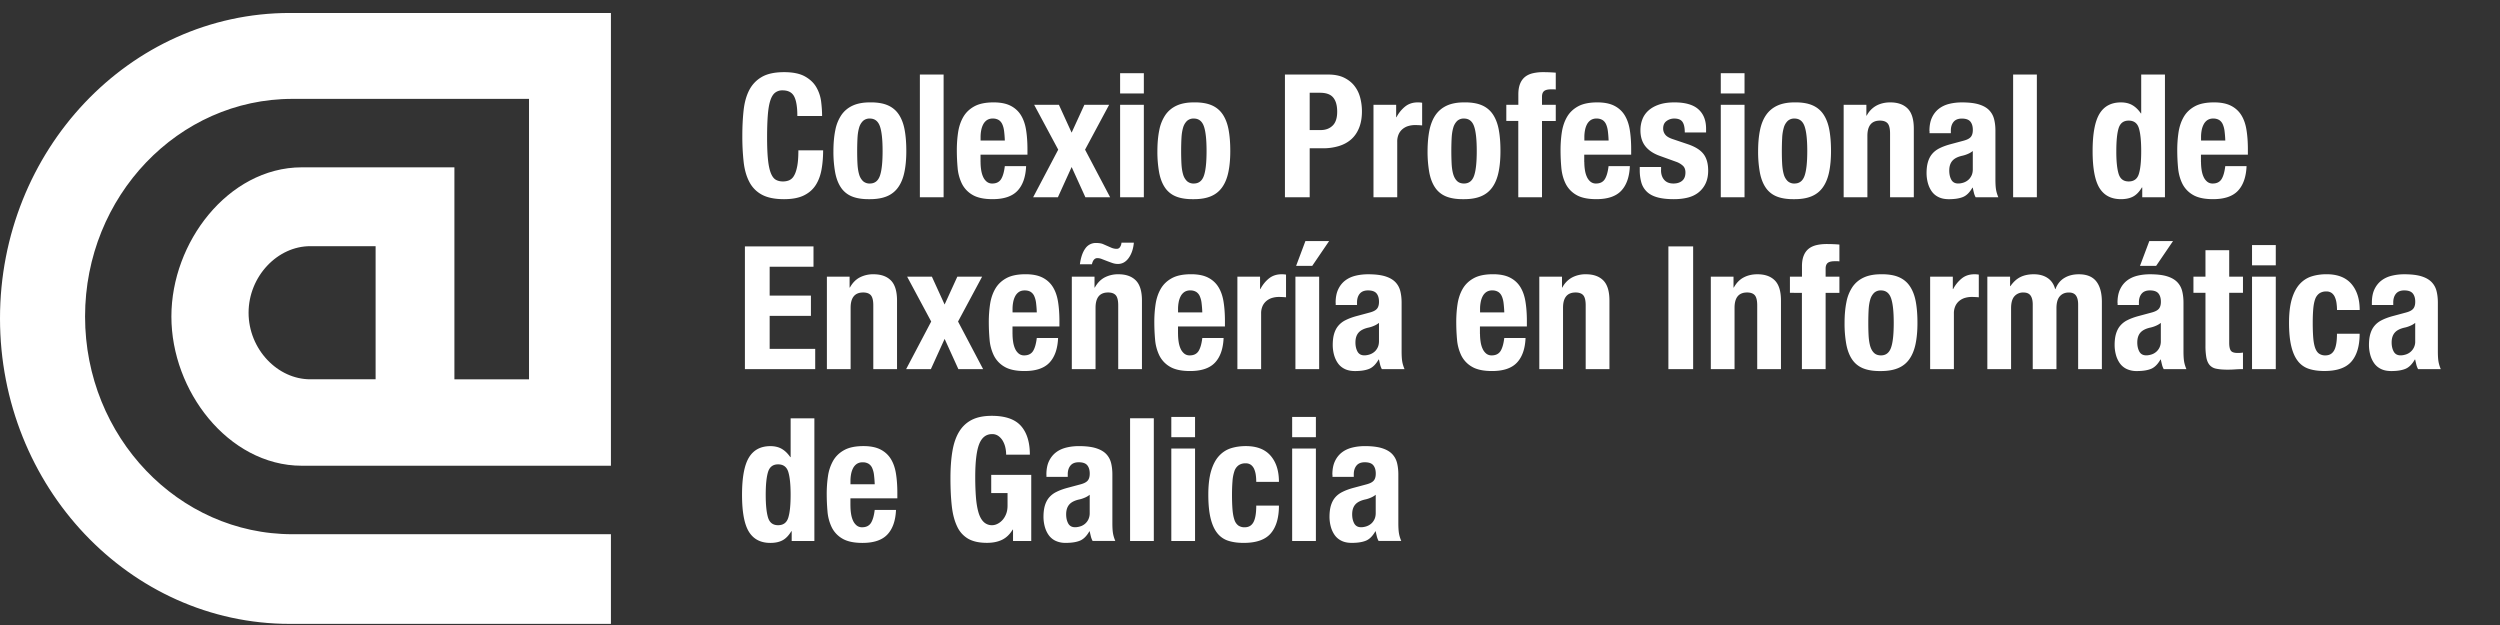
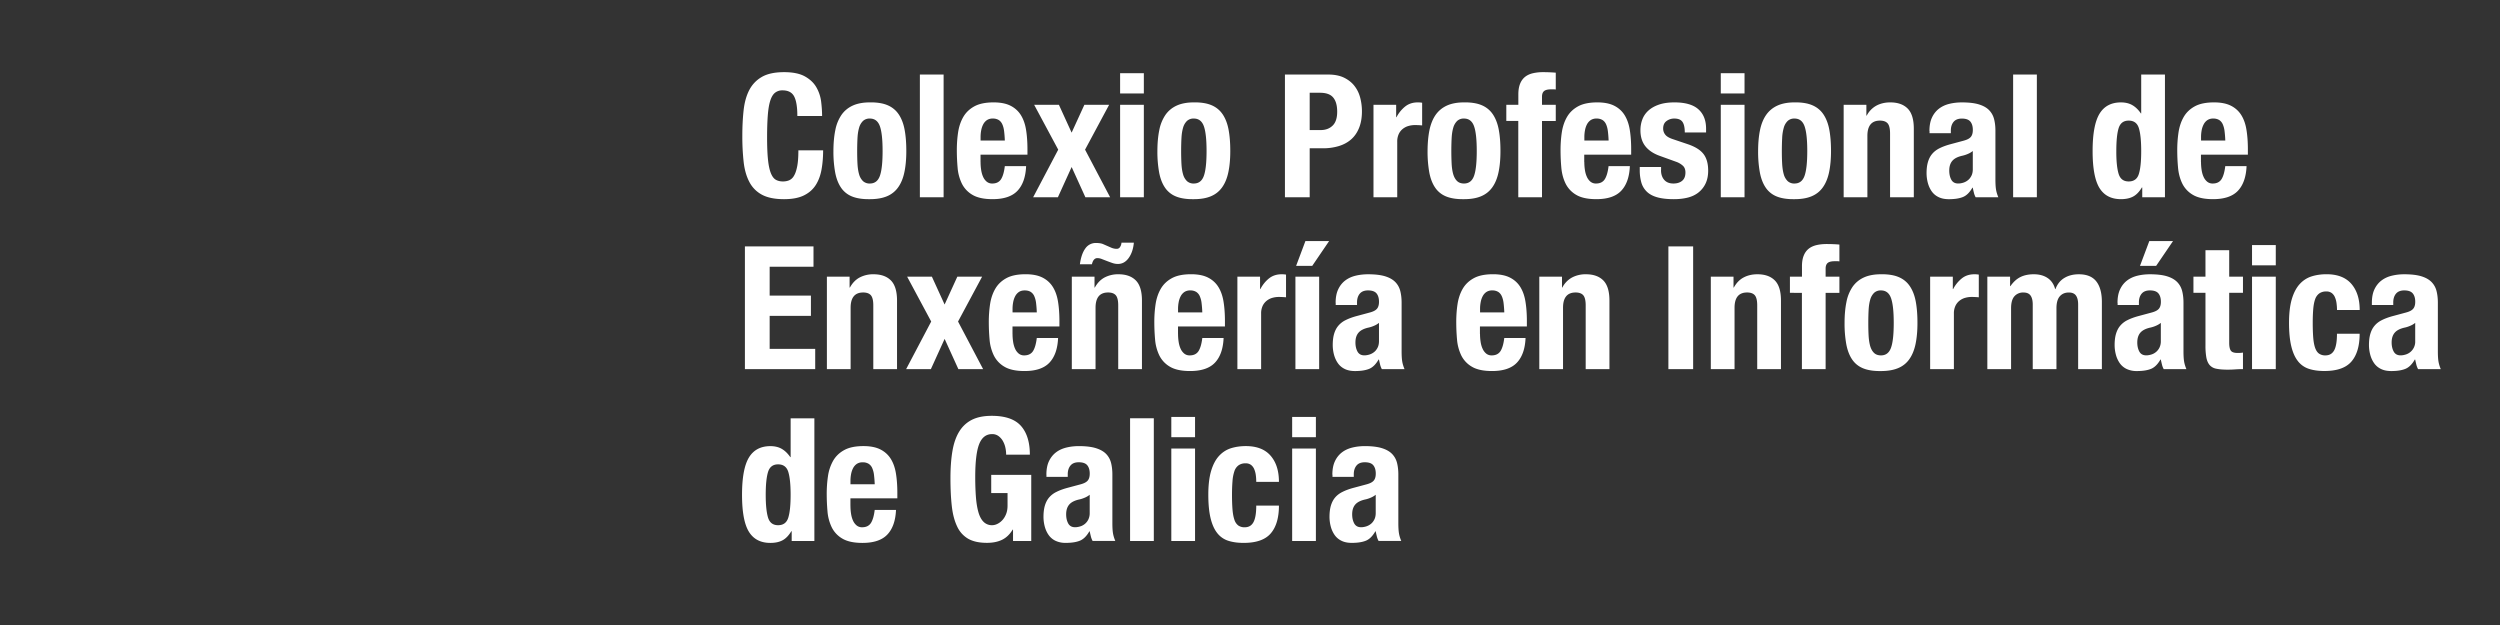
<svg xmlns="http://www.w3.org/2000/svg" width="160" height="40" viewBox="0 0 160 40">
  <rect x="0" y="0" width="160" height="40" fill="#333333" stroke="none" />
  <title>Page 1</title>
-   <path fill="#FFF" stroke="#FFF" stroke-width="2" stroke-miterlimit="10" d="M18.548 1.83C8.871 1.83 1 10.152 1 20.379c0 10.23 7.871 18.549 17.548 18.549h19.551V35.19H18.714c-7.868 0-14.27-6.7-14.27-14.932s6.401-14.93 14.27-14.93h16.143v19.949h-6.775V11.709h-8.768c-4.05 0-7.345 4.254-7.345 8.55 0 4.298 3.295 8.548 7.345 8.548h18.785V1.83H18.548zm6.491 23.445H19.86c-2.684 0-4.951-2.408-4.951-5.258 0-2.854 2.266-5.262 4.951-5.262h5.179v10.52z" />
  <g fill="#FFF">
    <path d="M50.826 6.173c-.136-.26-.383-.39-.742-.39a.741.741 0 0 0-.489.159c-.129.106-.229.279-.303.517-.074.238-.125.55-.154.935-.029.385-.044.856-.044 1.414 0 .594.021 1.074.061 1.441.04.367.103.651.188.853.084.202.19.337.318.407.129.07.277.104.446.104.139 0 .27-.023.39-.071a.658.658 0 0 0 .313-.286c.089-.143.158-.344.209-.605.052-.26.077-.603.077-1.028h1.584c0 .425-.032.829-.099 1.21s-.188.715-.368 1.001c-.18.286-.434.51-.76.671-.326.161-.75.242-1.271.242-.594 0-1.066-.096-1.419-.286a1.929 1.929 0 0 1-.809-.825c-.187-.359-.308-.788-.362-1.287a14.883 14.883 0 0 1-.083-1.65c0-.594.027-1.143.083-1.645.055-.502.176-.933.362-1.292.188-.359.457-.64.809-.842.353-.202.825-.302 1.419-.302.565 0 1.011.092 1.337.275s.57.416.731.698c.161.283.262.587.303.913.04.327.061.633.061.918H51.03c0-.572-.068-.988-.204-1.249zM53.461 8.324a2.6 2.6 0 0 1 .396-.974c.183-.26.423-.458.721-.594.297-.135.661-.203 1.094-.203.455-.007.833.053 1.134.181.3.128.538.325.715.589.176.264.301.59.374.979.073.389.109.844.109 1.364 0 .506-.04.954-.121 1.342-.08.389-.212.713-.396.974a1.643 1.643 0 0 1-.721.578c-.297.125-.662.187-1.095.187-.454.007-.832-.05-1.133-.17a1.532 1.532 0 0 1-.715-.572c-.176-.26-.301-.586-.374-.979a7.483 7.483 0 0 1-.11-1.358c.001-.508.042-.955.122-1.344zm1.419 2.178c.015.257.05.477.104.66a.956.956 0 0 0 .248.429.616.616 0 0 0 .439.154c.309 0 .521-.161.639-.484.117-.323.176-.854.176-1.595s-.059-1.272-.176-1.595c-.118-.322-.33-.484-.639-.484a.614.614 0 0 0-.439.154.956.956 0 0 0-.248.429c-.055.184-.09.403-.104.66-.014.257-.021.535-.021.836s.006.58.021.836zM60.391 4.771v7.854h-1.519V4.771h1.519zM62.756 10.37c0 .176.013.346.039.511.025.165.067.312.126.44a.842.842 0 0 0 .231.308.543.543 0 0 0 .352.116c.257 0 .444-.092.562-.275.117-.184.197-.462.242-.836h1.363c-.029.689-.213 1.214-.55 1.573s-.869.539-1.595.539c-.55 0-.979-.092-1.287-.275a1.705 1.705 0 0 1-.682-.726 2.857 2.857 0 0 1-.27-1.012 12.76 12.76 0 0 1-.05-1.122c0-.396.027-.777.082-1.144.056-.366.165-.693.33-.979.165-.286.401-.513.71-.682.308-.169.719-.253 1.231-.253.44 0 .802.071 1.084.214.282.143.504.345.665.605.161.26.271.576.33.946.059.371.088.783.088 1.238v.341h-3.003v.473h.002zm1.507-1.974c-.021-.172-.06-.319-.115-.44s-.132-.213-.23-.275a.708.708 0 0 0-.38-.094.653.653 0 0 0-.38.104.751.751 0 0 0-.236.275c-.059.114-.101.24-.126.38a2.274 2.274 0 0 0-.039.418v.231h1.552a6.977 6.977 0 0 0-.046-.599zM70.984 6.707l-1.54 2.871 1.605 3.047h-1.584l-.88-1.936-.88 1.936h-1.584l1.605-3.047-1.54-2.871h1.584l.814 1.782.816-1.782h1.584zM73.206 4.683v1.298h-1.519V4.683h1.519zm0 2.024v5.918h-1.519V6.707h1.519zM74.195 8.324a2.6 2.6 0 0 1 .396-.974c.183-.26.423-.458.721-.594.297-.135.661-.203 1.094-.203.455-.007.833.053 1.134.181.3.128.538.325.715.589.176.264.301.59.374.979.073.389.109.844.109 1.364 0 .506-.04.954-.121 1.342-.08.389-.212.713-.396.974-.184.261-.424.453-.721.578s-.662.187-1.095.187c-.454.007-.832-.05-1.133-.17a1.532 1.532 0 0 1-.715-.572c-.176-.26-.301-.586-.374-.979a7.483 7.483 0 0 1-.11-1.358c.001-.508.042-.955.122-1.344zm1.419 2.178c.015.257.05.477.104.66a.956.956 0 0 0 .248.429.616.616 0 0 0 .439.154c.309 0 .521-.161.639-.484.117-.323.176-.854.176-1.595s-.059-1.272-.176-1.595c-.118-.322-.33-.484-.639-.484a.614.614 0 0 0-.439.154.956.956 0 0 0-.248.429c-.055.184-.09.403-.104.66-.014.257-.021.535-.021.836s.007.58.021.836zM85.009 4.771c.403 0 .742.068 1.019.204.273.136.496.313.664.533.17.22.291.472.363.754.073.282.109.57.109.863 0 .403-.061.755-.182 1.056-.121.301-.289.546-.506.737s-.479.334-.787.429a3.442 3.442 0 0 1-1.021.143h-.848v3.135h-1.584V4.771h2.773zm-.486 3.553c.315 0 .57-.095.766-.286s.291-.488.291-.891c0-.396-.084-.697-.253-.902-.168-.206-.45-.308-.847-.308h-.66v2.387h.703zM89.354 6.707v.792h.022a2.14 2.14 0 0 1 .562-.688c.22-.173.486-.258.803-.258a1.65 1.65 0 0 1 .276.022v1.452a4.838 4.838 0 0 0-.471-.022c-.133 0-.265.019-.396.055s-.254.097-.363.182a.924.924 0 0 0-.264.33 1.14 1.14 0 0 0-.1.5v3.553h-1.52V6.707h1.451zM91.486 8.324c.082-.389.214-.713.396-.974.184-.26.424-.458.721-.594.297-.135.662-.203 1.095-.203.454-.007.833.053 1.134.181.3.128.538.325.715.589.176.264.301.59.374.979.073.389.108.844.108 1.364 0 .506-.039.954-.12 1.342-.08.389-.212.713-.396.974-.185.261-.425.453-.722.578s-.662.187-1.095.187c-.454.007-.832-.05-1.133-.17a1.532 1.532 0 0 1-.715-.572c-.177-.26-.302-.586-.375-.979a7.58 7.58 0 0 1-.109-1.358c.002-.508.043-.955.122-1.344zm1.42 2.178c.015.257.05.477.104.66.057.183.139.326.248.429s.258.154.439.154c.309 0 .521-.161.639-.484.117-.323.176-.854.176-1.595s-.059-1.272-.176-1.595c-.118-.322-.33-.484-.639-.484a.612.612 0 0 0-.439.154.974.974 0 0 0-.248.429c-.055.184-.09.403-.104.66s-.021.535-.021.836.008.58.021.836zM96.404 7.741V6.707h.77v-.671c0-.264.037-.488.11-.671.073-.184.178-.33.313-.44.135-.11.301-.188.5-.236a2.85 2.85 0 0 1 .659-.071c.271 0 .543.011.813.033v1.078a.85.85 0 0 0-.153-.011h-.144c-.213 0-.362.037-.45.11-.089.073-.134.194-.134.363v.517h.881v1.034h-.881v4.884H97.17V7.741h-.766zM101.396 10.37c0 .176.014.346.039.511s.067.312.127.44a.85.85 0 0 0 .23.308.544.544 0 0 0 .352.116c.258 0 .444-.092.562-.275.117-.184.197-.462.242-.836h1.363c-.029.689-.213 1.214-.551 1.573-.337.359-.869.539-1.595.539-.55 0-.979-.092-1.287-.275a1.705 1.705 0 0 1-.682-.726c-.147-.301-.237-.638-.271-1.012s-.05-.748-.05-1.122c0-.396.026-.777.082-1.144.056-.366.165-.693.33-.979.165-.286.401-.513.71-.682s.719-.253 1.23-.253c.44 0 .803.071 1.084.214.283.143.504.345.666.605.16.26.271.576.33.946.059.371.088.783.088 1.238v.341h-3.004v.473h.005zm1.508-1.974c-.021-.172-.061-.319-.115-.44s-.132-.213-.23-.275a.707.707 0 0 0-.379-.094.656.656 0 0 0-.381.104.751.751 0 0 0-.236.275c-.059.114-.101.24-.125.38a2.274 2.274 0 0 0-.039.418v.231h1.552a6.943 6.943 0 0 0-.047-.599zM106.305 10.887c0 .256.067.464.203.621.137.158.332.237.59.237.233 0 .422-.059.561-.176.14-.117.209-.293.209-.528 0-.19-.055-.335-.165-.435a1.243 1.243 0 0 0-.386-.236l-1.066-.385c-.418-.146-.732-.354-.945-.622s-.318-.61-.318-1.028c0-.242.039-.471.121-.688.08-.217.209-.405.385-.566s.4-.29.677-.385c.274-.095.606-.143.995-.143.689 0 1.199.146 1.529.44s.494.708.494 1.243v.242h-1.363c0-.308-.049-.534-.148-.677-.099-.143-.273-.214-.521-.214a.812.812 0 0 0-.5.16c-.145.106-.215.266-.215.479a.62.62 0 0 0 .138.396c.092.117.266.216.522.297l.912.308c.478.161.813.372 1.012.632.199.26.297.614.297 1.062 0 .315-.055.588-.164.819a1.6 1.6 0 0 1-.456.578c-.194.154-.427.264-.693.33s-.562.099-.886.099c-.426 0-.779-.041-1.062-.121s-.506-.202-.67-.363a1.319 1.319 0 0 1-.348-.589 2.894 2.894 0 0 1-.1-.775v-.209h1.365v.197h-.004zM111.65 4.683v1.298h-1.52V4.683h1.52zm0 2.024v5.918h-1.52V6.707h1.52zM112.641 8.324c.08-.389.213-.713.396-.974.183-.26.423-.458.721-.594.298-.135.661-.203 1.095-.203.455-.007.832.053 1.133.181s.539.325.716.589c.176.264.301.59.374.979.072.389.109.844.109 1.364 0 .506-.041.954-.121 1.342-.08.389-.213.713-.396.974-.184.261-.424.453-.721.578s-.662.187-1.096.187c-.453.007-.832-.05-1.133-.17a1.532 1.532 0 0 1-.715-.572c-.176-.26-.301-.586-.374-.979a7.483 7.483 0 0 1-.11-1.358c.001-.508.042-.955.122-1.344zm1.418 2.178c.016.257.051.477.104.66a.956.956 0 0 0 .248.429.613.613 0 0 0 .438.154c.31 0 .521-.161.639-.484.117-.323.177-.854.177-1.595s-.06-1.272-.177-1.595c-.117-.322-.329-.484-.639-.484a.61.61 0 0 0-.438.154.956.956 0 0 0-.248.429 2.81 2.81 0 0 0-.104.66c-.014.257-.021.535-.021.836s.006.58.021.836zM119.448 6.707V7.4h.022a1.53 1.53 0 0 1 .627-.644c.256-.135.549-.203.879-.203.483 0 .855.132 1.116.396.261.264.392.693.392 1.287v4.389h-1.52V8.544c0-.308-.051-.522-.152-.644-.104-.121-.269-.181-.496-.181-.534 0-.803.326-.803.979v3.927h-1.519V6.707h1.454zM123.484 8.379c0-.345.056-.632.166-.863.108-.231.259-.418.445-.561.188-.143.406-.246.659-.308s.522-.093.81-.093c.453 0 .82.044 1.1.132s.495.213.648.374.258.354.313.578c.056.224.082.467.082.731v3.113c0 .279.013.495.039.649.024.154.075.319.147.495h-1.451a1.156 1.156 0 0 1-.115-.303 8.186 8.186 0 0 1-.072-.313h-.021c-.176.308-.379.508-.609.6-.23.092-.529.138-.896.138-.265 0-.487-.046-.67-.138-.185-.091-.33-.218-.44-.379s-.19-.343-.242-.544a2.439 2.439 0 0 1-.077-.6c0-.279.029-.519.09-.721.059-.201.147-.374.269-.517.12-.143.274-.262.463-.357.187-.095.412-.18.676-.253l.858-.231c.228-.059.385-.139.473-.242s.132-.253.132-.451c0-.227-.053-.405-.159-.534-.105-.128-.287-.192-.543-.192-.236 0-.412.07-.529.209-.116.14-.176.327-.176.561v.165h-1.363v-.145h-.007zm2.443 1.479a2.001 2.001 0 0 1-.317.104c-.31.066-.528.176-.66.33-.133.154-.198.363-.198.627 0 .228.044.422.132.583.09.162.235.242.44.242.103 0 .209-.017.319-.05a.91.91 0 0 0 .301-.159c.093-.073.168-.169.227-.286s.088-.257.088-.418V9.665a1.343 1.343 0 0 1-.332.193zM130.359 4.771v7.854h-1.519V4.771h1.519zM137.081 11.998c-.168.279-.356.473-.565.583s-.468.165-.775.165c-.623 0-1.081-.238-1.375-.715-.293-.477-.439-1.265-.439-2.365s.146-1.894.439-2.381c.294-.488.752-.731 1.375-.731.285 0 .529.059.73.176.202.117.385.293.545.528h.021V4.771h1.52v7.854h-1.453v-.627h-.023zm-1.49-.874c.101.326.313.489.644.489.338 0 .557-.163.654-.489.101-.326.148-.812.148-1.458 0-.645-.049-1.131-.148-1.458-.099-.326-.316-.489-.654-.489-.33 0-.543.163-.644.489-.099.326-.147.812-.147 1.458-.003.646.048 1.131.147 1.458zM140.865 10.37c0 .176.013.346.039.511.025.165.066.312.126.44a.842.842 0 0 0 .231.308.54.54 0 0 0 .352.116c.257 0 .443-.092.562-.275.117-.184.197-.462.242-.836h1.363c-.029.689-.214 1.214-.55 1.573-.338.359-.869.539-1.596.539-.55 0-.979-.092-1.287-.275a1.705 1.705 0 0 1-.682-.726c-.146-.301-.236-.638-.27-1.012s-.051-.748-.051-1.122c0-.396.027-.777.082-1.144.057-.366.165-.693.33-.979.165-.286.401-.513.71-.682.308-.169.72-.253 1.231-.253.439 0 .802.071 1.084.214.281.143.504.345.665.605.161.26.271.576.329.946.06.371.089.783.089 1.238v.341h-3.003v.473h.004zm1.507-1.974a1.507 1.507 0 0 0-.115-.44.622.622 0 0 0-.229-.275.715.715 0 0 0-.381-.094.652.652 0 0 0-.379.104.733.733 0 0 0-.236.275c-.059.114-.102.24-.127.38a2.363 2.363 0 0 0-.038.418v.231h1.552a6.943 6.943 0 0 0-.047-.599zM52.064 17.069h-2.806v1.848h2.641v1.298h-2.641v2.112h2.915v1.298h-4.499v-7.854h4.39v1.298zM54.374 17.707v.693h.022c.161-.293.37-.508.627-.644a1.86 1.86 0 0 1 .88-.203c.483 0 .855.132 1.116.396.26.264.391.693.391 1.287v4.389h-1.519v-4.081c0-.308-.051-.522-.153-.644-.104-.121-.268-.181-.495-.181-.535 0-.803.326-.803.979v3.927h-1.519v-5.918h1.453zM62.855 17.707l-1.54 2.871 1.605 3.047h-1.584l-.88-1.936-.88 1.936h-1.584l1.605-3.047-1.54-2.871h1.584l.814 1.782.814-1.782h1.586zM64.802 21.37c0 .176.013.347.039.511.025.166.067.312.126.439a.846.846 0 0 0 .231.309.537.537 0 0 0 .352.116c.257 0 .444-.093.562-.274.117-.184.197-.463.242-.837h1.363c-.029.689-.213 1.214-.55 1.573s-.869.539-1.595.539c-.55 0-.979-.092-1.287-.275a1.705 1.705 0 0 1-.682-.726 2.863 2.863 0 0 1-.27-1.013c-.033-.373-.05-.748-.05-1.121 0-.396.027-.777.082-1.146.056-.366.165-.693.33-.979.165-.286.401-.513.71-.682.308-.169.719-.253 1.231-.253.44 0 .802.071 1.084.214.282.143.504.345.665.605.161.26.271.576.33.946.059.371.088.783.088 1.238v.34H64.8v.476h.002zm1.507-1.974a1.507 1.507 0 0 0-.115-.44.617.617 0 0 0-.23-.275c-.1-.062-.226-.094-.38-.094s-.28.035-.38.104a.751.751 0 0 0-.236.275c-.059.114-.101.24-.126.38a2.274 2.274 0 0 0-.039.418v.231h1.552a6.977 6.977 0 0 0-.046-.599zM70.049 17.707v.693h.022c.161-.293.37-.508.627-.644a1.86 1.86 0 0 1 .88-.203c.483 0 .855.132 1.116.396.26.264.391.693.391 1.287v4.389h-1.519v-4.081c0-.308-.051-.522-.153-.644-.104-.121-.268-.181-.495-.181-.535 0-.803.326-.803.979v3.927h-1.519v-5.918h1.453zm-.589-1.804a.805.805 0 0 1 .677-.352c.205 0 .363.026.473.077l.528.231c.11.044.22.066.33.066.103 0 .18-.047.231-.143a.55.55 0 0 0 .076-.253h.792c-.036.396-.146.723-.329.979-.184.257-.415.385-.693.385a1.07 1.07 0 0 1-.353-.061c-.117-.04-.232-.083-.346-.126l-.325-.126a.788.788 0 0 0-.286-.061c-.176 0-.293.132-.352.396h-.77c.06-.44.175-.777.347-1.012zM75.395 21.37c0 .176.013.347.039.511.025.166.067.312.126.439a.846.846 0 0 0 .231.309.537.537 0 0 0 .352.116c.257 0 .444-.093.562-.274.117-.184.197-.463.242-.837h1.363c-.029.689-.213 1.214-.55 1.573-.337.359-.869.539-1.595.539-.55 0-.979-.092-1.287-.275a1.705 1.705 0 0 1-.682-.726 2.863 2.863 0 0 1-.27-1.013c-.033-.373-.05-.748-.05-1.121 0-.396.027-.777.082-1.146.056-.366.165-.693.33-.979.165-.286.401-.513.71-.682.308-.169.719-.253 1.231-.253.44 0 .802.071 1.084.214s.504.345.665.605c.161.26.271.576.33.946.059.371.088.783.088 1.238v.34h-3.003v.476h.002zm1.506-1.974a1.507 1.507 0 0 0-.115-.44.617.617 0 0 0-.23-.275.708.708 0 0 0-.38-.094.653.653 0 0 0-.38.104.751.751 0 0 0-.236.275c-.059.114-.101.24-.126.38a2.274 2.274 0 0 0-.039.418v.231h1.552a6.595 6.595 0 0 0-.046-.599zM80.643 17.707v.792h.021c.152-.286.341-.515.561-.688.221-.173.487-.258.803-.258a1.658 1.658 0 0 1 .278.022v1.452a5.201 5.201 0 0 0-.472-.022c-.133 0-.266.019-.396.055s-.252.097-.362.182a.937.937 0 0 0-.265.33 1.154 1.154 0 0 0-.099.5v3.553h-1.519v-5.918h1.45zM84.426 17.707v5.918h-1.519v-5.918h1.519zm.636-2.277l-1.078 1.584h-1.032l.594-1.584h1.516zM85.48 19.379c0-.345.056-.632.166-.863.108-.231.258-.418.444-.561.188-.143.407-.246.66-.308s.522-.093.81-.093c.453 0 .82.044 1.1.132s.494.213.648.374c.153.161.258.354.313.578.055.224.082.467.082.731v3.111c0 .279.013.496.039.649.024.154.075.319.147.495h-1.451a1.19 1.19 0 0 1-.114-.303 10.66 10.66 0 0 1-.072-.313h-.021c-.176.308-.381.509-.61.601-.231.092-.53.138-.896.138-.266 0-.488-.046-.672-.138s-.33-.219-.439-.381c-.11-.16-.19-.342-.242-.543a2.447 2.447 0 0 1-.077-.601c0-.278.029-.519.089-.721.059-.201.148-.374.27-.517a1.43 1.43 0 0 1 .463-.357c.188-.095.412-.18.676-.253l.857-.231c.229-.059.386-.139.474-.242s.132-.253.132-.451c0-.227-.053-.405-.158-.534-.106-.128-.289-.192-.545-.192-.234 0-.41.07-.527.209-.117.14-.176.327-.176.561v.165h-1.365v-.143h-.005zm2.443 1.478a1.815 1.815 0 0 1-.317.104c-.31.065-.528.177-.66.33-.133.153-.198.363-.198.627 0 .228.044.422.132.583.089.161.234.242.439.242.104 0 .209-.018.32-.051a.907.907 0 0 0 .301-.158c.093-.073.168-.169.227-.286s.088-.257.088-.418v-1.166a1.312 1.312 0 0 1-.332.193zM94.721 21.37c0 .176.014.347.039.511.025.166.067.312.127.439a.844.844 0 0 0 .23.309.537.537 0 0 0 .352.116c.258 0 .444-.093.562-.274.117-.184.197-.463.242-.837h1.362c-.028.689-.213 1.214-.55 1.573s-.869.539-1.595.539c-.55 0-.979-.092-1.287-.275a1.708 1.708 0 0 1-.683-.726 2.905 2.905 0 0 1-.27-1.013c-.033-.373-.05-.748-.05-1.121 0-.396.026-.777.082-1.146.056-.366.165-.693.329-.979.166-.286.402-.513.711-.682.308-.169.719-.253 1.23-.253.44 0 .803.071 1.084.214.282.143.504.345.666.605.16.26.271.576.329.946.06.371.089.783.089 1.238v.34h-3.004v.476h.005zm1.508-1.974c-.021-.172-.061-.319-.115-.44s-.133-.213-.23-.275a.708.708 0 0 0-.38-.094.655.655 0 0 0-.38.104.742.742 0 0 0-.236.275c-.059.114-.101.24-.125.38a2.19 2.19 0 0 0-.039.418v.231h1.551a7.407 7.407 0 0 0-.046-.599zM99.968 17.707v.693h.022a1.53 1.53 0 0 1 .627-.644 1.86 1.86 0 0 1 .88-.203c.483 0 .854.132 1.116.396.26.264.391.693.391 1.287v4.389h-1.52v-4.081c0-.308-.051-.522-.152-.644-.104-.121-.268-.181-.495-.181-.535 0-.803.326-.803.979v3.927h-1.519v-5.918h1.453zM106.777 15.771h1.584v7.854h-1.584v-7.854zM110.945 17.707v.693h.022c.161-.293.37-.508.628-.644.256-.135.549-.203.879-.203.483 0 .855.132 1.116.396.261.264.392.693.392 1.287v4.389h-1.52v-4.081c0-.308-.051-.522-.152-.644-.104-.121-.269-.181-.496-.181-.535 0-.803.326-.803.979v3.927h-1.519v-5.918h1.453zM114.555 18.741v-1.034h.771v-.671c0-.264.036-.488.11-.671.072-.184.178-.33.312-.44.136-.11.302-.188.5-.236.197-.047.418-.071.66-.071.271 0 .543.011.814.033v1.078a.871.871 0 0 0-.154-.011h-.145c-.212 0-.361.037-.449.11-.088.073-.134.194-.134.363v.517h.882v1.034h-.882v4.884h-1.518v-4.884l-.767-.001zM118.173 19.324a2.6 2.6 0 0 1 .396-.974c.184-.26.424-.458.722-.594.297-.135.661-.203 1.094-.203.455-.007.833.053 1.134.181s.539.325.715.589c.177.264.302.59.375.979.072.389.108.844.108 1.364 0 .506-.04.953-.12 1.342s-.213.713-.396.975a1.625 1.625 0 0 1-.721.576c-.297.125-.662.188-1.096.188-.453.008-.832-.05-1.133-.17-.301-.121-.539-.312-.715-.572s-.301-.587-.374-.979a7.471 7.471 0 0 1-.11-1.357c0-.509.041-.956.121-1.345zm1.419 2.178c.016.257.051.477.104.66.057.184.139.326.248.429s.258.154.439.154c.309 0 .521-.161.639-.483s.177-.854.177-1.596-.06-1.272-.177-1.595c-.117-.322-.33-.484-.639-.484a.614.614 0 0 0-.439.154.974.974 0 0 0-.248.429c-.055.184-.09.403-.104.66s-.021.535-.021.836.006.58.021.836zM124.98 17.707v.792h.022a2.14 2.14 0 0 1 .562-.688c.22-.173.486-.258.803-.258a1.65 1.65 0 0 1 .276.022v1.452a4.884 4.884 0 0 0-.471-.022c-.133 0-.265.019-.396.055s-.254.097-.363.182a.924.924 0 0 0-.264.33 1.14 1.14 0 0 0-.1.5v3.553h-1.52v-5.918h1.451zM128.645 17.707v.605h.022c.19-.271.403-.466.644-.583.238-.117.522-.176.853-.176.353 0 .647.081.886.242.238.162.396.396.479.704h.022c.117-.315.306-.552.566-.709.26-.158.569-.236.93-.236.506 0 .878.152 1.116.456.238.305.357.743.357 1.315v4.301h-1.519V19.49c0-.249-.046-.44-.138-.572s-.244-.198-.457-.198c-.242 0-.436.081-.577.242-.144.162-.216.418-.216.77v3.894h-1.518V19.49c0-.249-.046-.44-.138-.572s-.244-.198-.456-.198a.734.734 0 0 0-.578.242c-.143.162-.214.418-.214.77v3.894h-1.519v-5.918l1.455-.001zM135.52 19.379c0-.345.056-.632.166-.863.108-.231.258-.418.444-.561.188-.143.407-.246.66-.308s.522-.093.81-.093c.453 0 .82.044 1.1.132s.494.213.648.374c.153.161.258.354.313.578.055.224.082.467.082.731v3.111c0 .279.013.496.039.649.024.154.075.319.147.495h-1.451a1.156 1.156 0 0 1-.115-.303 8.186 8.186 0 0 1-.072-.313h-.021c-.176.308-.379.509-.609.601s-.53.138-.896.138a1.48 1.48 0 0 1-.671-.138 1.14 1.14 0 0 1-.44-.381 1.724 1.724 0 0 1-.241-.543 2.4 2.4 0 0 1-.077-.601c0-.278.029-.519.089-.721.06-.201.147-.374.269-.517a1.43 1.43 0 0 1 .463-.357c.188-.095.412-.18.677-.253l.858-.231c.228-.059.385-.139.473-.242s.132-.253.132-.451c0-.227-.053-.405-.159-.534-.105-.128-.287-.192-.544-.192-.235 0-.411.07-.528.209-.117.14-.176.327-.176.561v.165h-1.363v-.143h-.007zm2.441 1.478a1.85 1.85 0 0 1-.318.104c-.309.065-.527.177-.66.33-.131.153-.197.363-.197.627 0 .228.044.422.132.583.089.161.235.242.44.242.103 0 .209-.018.318-.051a.855.855 0 0 0 .529-.444.908.908 0 0 0 .088-.418v-1.166a1.312 1.312 0 0 1-.332.193zm1.111-5.427l-1.078 1.584h-1.034l.595-1.584h1.517zM142.669 16.013v1.694h.881v1.034h-.881v3.2c0 .234.035.401.104.5.069.1.215.148.435.148.06 0 .117-.001.177-.005.059-.004.113-.01.165-.019v1.058c-.169 0-.332.006-.489.017a6.6 6.6 0 0 1-.5.018c-.295 0-.533-.021-.722-.061a.735.735 0 0 1-.429-.242c-.1-.121-.167-.28-.204-.479a4.244 4.244 0 0 1-.056-.748V18.74h-.77v-1.034h.77v-1.694l1.519.001zM145.65 15.683v1.298h-1.52v-1.298h1.52zm0 2.024v5.918h-1.52v-5.918h1.52zM149.539 19.412a1.404 1.404 0 0 0-.1-.379.66.66 0 0 0-.203-.275.555.555 0 0 0-.353-.104.749.749 0 0 0-.45.126.766.766 0 0 0-.265.374c-.06.165-.099.374-.121.627-.021.253-.032.552-.032.896 0 .367.012.681.032.94.022.261.062.475.121.645.06.168.142.291.247.367a.678.678 0 0 0 .413.116c.257 0 .442-.11.562-.33.117-.22.176-.572.176-1.056h1.451c0 .776-.174 1.369-.521 1.775-.348.407-.926.61-1.732.61-.381 0-.713-.046-.994-.138a1.446 1.446 0 0 1-.705-.496c-.188-.237-.328-.557-.424-.956-.095-.399-.143-.896-.143-1.49 0-.608.059-1.113.176-1.513.117-.399.282-.718.495-.957.213-.238.466-.405.759-.5.293-.095.616-.143.969-.143.703 0 1.233.205 1.59.616.355.411.533.968.533 1.672h-1.451a3.517 3.517 0 0 0-.03-.427zM151.8 19.379c0-.345.056-.632.165-.863s.26-.418.445-.561c.188-.143.406-.246.66-.308a3.38 3.38 0 0 1 .809-.093c.454 0 .821.044 1.1.132.279.088.496.213.649.374s.259.354.313.578c.055.224.082.467.082.731v3.111c0 .279.013.496.039.649.024.154.074.319.147.495h-1.452a1.192 1.192 0 0 1-.115-.303c-.025-.105-.05-.211-.072-.313h-.021c-.176.308-.38.509-.61.601s-.529.138-.896.138c-.265 0-.487-.046-.671-.138s-.33-.219-.439-.381c-.11-.16-.19-.342-.242-.543a2.447 2.447 0 0 1-.077-.601c0-.278.028-.519.089-.721.059-.201.148-.374.27-.517.12-.144.274-.263.463-.357.187-.095.412-.18.676-.253l.857-.231c.229-.059.385-.139.473-.242.089-.103.133-.253.133-.451 0-.227-.053-.405-.159-.534-.106-.128-.288-.192-.544-.192-.234 0-.411.07-.528.209-.116.14-.176.327-.176.561v.165H151.8v-.142zm2.441 1.478a1.823 1.823 0 0 1-.318.104c-.309.065-.528.177-.659.33-.133.153-.199.363-.199.627 0 .228.045.422.133.583.089.161.234.242.439.242.104 0 .209-.018.319-.051a.857.857 0 0 0 .617-.862v-1.166a1.295 1.295 0 0 1-.332.193zM50.645 33.998c-.168.279-.357.473-.566.583s-.467.165-.775.165c-.623 0-1.081-.238-1.375-.715-.293-.477-.439-1.266-.439-2.365s.146-1.895.439-2.381c.294-.488.752-.732 1.375-.732.286 0 .53.059.731.176.202.117.384.295.545.528h.021v-2.485h1.519v7.854h-1.452v-.627l-.023-.001zm-1.491-.875c.1.326.313.49.644.49.337 0 .556-.164.654-.49.1-.326.148-.812.148-1.457s-.049-1.131-.148-1.457c-.099-.326-.317-.49-.654-.49-.33 0-.544.164-.644.49-.099.326-.148.812-.148 1.457 0 .646.05 1.131.148 1.457zM54.429 32.37c0 .176.013.347.039.511.025.166.067.312.126.439a.846.846 0 0 0 .231.309.537.537 0 0 0 .352.116c.257 0 .444-.093.562-.274.117-.184.197-.463.242-.837h1.363c-.029.689-.213 1.214-.55 1.573s-.869.539-1.595.539c-.55 0-.979-.092-1.287-.275a1.705 1.705 0 0 1-.682-.726 2.863 2.863 0 0 1-.27-1.013c-.033-.373-.05-.748-.05-1.121 0-.396.027-.777.082-1.146a2.79 2.79 0 0 1 .33-.979c.165-.285.401-.514.71-.682.308-.17.719-.254 1.231-.254.44 0 .802.072 1.084.215.282.144.504.346.665.605.161.26.271.574.33.945s.088.783.088 1.238v.34h-3.003v.476h.002zm1.507-1.974a1.49 1.49 0 0 0-.115-.44.61.61 0 0 0-.23-.274.708.708 0 0 0-.38-.094.653.653 0 0 0-.38.104.751.751 0 0 0-.236.275c-.058.113-.101.24-.126.379a2.29 2.29 0 0 0-.039.418v.231h1.552a6.977 6.977 0 0 0-.046-.599zM64.345 28.652a1.487 1.487 0 0 0-.159-.424 1.012 1.012 0 0 0-.28-.318.672.672 0 0 0-.413-.127c-.381 0-.656.213-.825.638-.168.425-.253 1.13-.253 2.112 0 .469.015.895.044 1.275s.083.705.16.975c.077.268.187.473.33.615a.752.752 0 0 0 .556.215.758.758 0 0 0 .313-.077c.113-.052.22-.128.318-.231.1-.103.182-.231.248-.391.065-.157.099-.342.099-.555v-.803h-1.045V30.39H66v4.233h-1.166v-.728h-.021c-.19.31-.42.527-.688.655s-.589.192-.963.192c-.483 0-.878-.084-1.183-.253a1.737 1.737 0 0 1-.715-.781c-.172-.353-.288-.786-.347-1.304s-.088-1.116-.088-1.799c0-.659.042-1.238.127-1.737.084-.499.229-.915.435-1.249.205-.333.477-.584.813-.753.338-.169.76-.253 1.266-.253.865 0 1.488.215 1.87.644.381.429.571 1.043.571 1.843h-1.518a2.024 2.024 0 0 0-.048-.448zM66.969 30.379c0-.345.055-.633.165-.863.109-.229.259-.418.445-.561.188-.145.407-.246.66-.309.253-.063.522-.095.809-.095.454 0 .821.046 1.1.134s.495.213.649.373c.153.161.258.354.313.577.055.224.082.468.082.731v3.111c0 .279.013.496.039.649.025.154.075.319.148.495h-1.452a1.207 1.207 0 0 1-.115-.303 10.66 10.66 0 0 1-.072-.313h-.021c-.176.308-.38.509-.61.601-.231.092-.53.138-.896.138a1.48 1.48 0 0 1-.671-.138 1.133 1.133 0 0 1-.44-.381c-.11-.16-.19-.342-.242-.543a2.447 2.447 0 0 1-.077-.601c0-.278.029-.519.089-.722.059-.2.148-.373.269-.517a1.44 1.44 0 0 1 .463-.356c.187-.096.412-.18.676-.254l.858-.23c.228-.059.385-.139.473-.242.088-.102.132-.252.132-.451 0-.227-.053-.403-.159-.533-.106-.127-.288-.191-.544-.191-.235 0-.411.068-.528.209-.117.141-.176.327-.176.562v.164h-1.364v-.143h-.003zm2.441 1.478a1.823 1.823 0 0 1-.318.104c-.309.065-.528.177-.66.33-.132.153-.198.363-.198.627 0 .228.044.422.132.583.089.161.235.242.44.242.103 0 .209-.018.319-.051a.842.842 0 0 0 .528-.444.92.92 0 0 0 .088-.418v-1.166a1.273 1.273 0 0 1-.331.193zM73.844 26.771v7.854h-1.519v-7.854h1.519zM76.483 26.684v1.297h-1.519v-1.297h1.519zm0 2.023v5.918h-1.519v-5.918h1.519zM80.372 30.412a1.442 1.442 0 0 0-.099-.379.672.672 0 0 0-.203-.275.554.554 0 0 0-.353-.105.748.748 0 0 0-.451.128.758.758 0 0 0-.264.374 2.533 2.533 0 0 0-.121.627c-.021.253-.033.552-.033.896 0 .367.012.681.033.94.022.261.062.475.121.645a.734.734 0 0 0 .247.367.68.68 0 0 0 .413.116c.257 0 .443-.11.561-.33.118-.22.177-.572.177-1.056h1.452c0 .776-.175 1.369-.522 1.775-.349.407-.926.61-1.732.61-.381 0-.713-.046-.995-.138a1.448 1.448 0 0 1-.704-.496c-.188-.237-.328-.557-.424-.956-.095-.399-.143-.896-.143-1.49 0-.608.059-1.113.176-1.513.117-.4.282-.719.495-.957.213-.237.466-.405.759-.502.293-.094.616-.143.968-.143.704 0 1.234.205 1.589.616.356.411.533.968.533 1.672H80.4c0-.145-.009-.287-.028-.426zM84.217 26.684v1.297h-1.519v-1.297h1.519zm0 2.023v5.918h-1.519v-5.918h1.519zM85.271 30.379c0-.345.056-.633.166-.863a1.51 1.51 0 0 1 .444-.561c.188-.145.407-.246.66-.309.253-.063.522-.095.81-.095.453 0 .82.046 1.1.134s.494.213.648.373c.153.161.258.354.313.577.055.224.082.468.082.731v3.111c0 .279.013.496.039.649.024.154.075.319.147.495h-1.45a1.17 1.17 0 0 1-.115-.303 8.186 8.186 0 0 1-.072-.313h-.021c-.176.308-.379.509-.609.601s-.53.138-.896.138c-.265 0-.488-.046-.67-.138a1.136 1.136 0 0 1-.441-.381 1.724 1.724 0 0 1-.241-.543 2.4 2.4 0 0 1-.077-.601c0-.278.029-.519.089-.722.06-.2.148-.373.269-.517.121-.143.275-.262.464-.356.187-.096.411-.18.676-.254l.858-.23c.228-.059.385-.139.473-.242.088-.102.132-.252.132-.451 0-.227-.053-.403-.159-.533-.105-.127-.287-.191-.544-.191-.235 0-.411.068-.528.209-.116.141-.176.327-.176.562v.164h-1.363v-.143h-.008zm2.443 1.478a1.815 1.815 0 0 1-.317.104c-.31.065-.528.177-.66.33-.133.153-.198.363-.198.627 0 .228.044.422.132.583.089.161.234.242.439.242.104 0 .209-.018.32-.051a.907.907 0 0 0 .301-.158c.093-.073.168-.169.227-.286s.088-.257.088-.418v-1.166a1.312 1.312 0 0 1-.332.193z" />
  </g>
</svg>